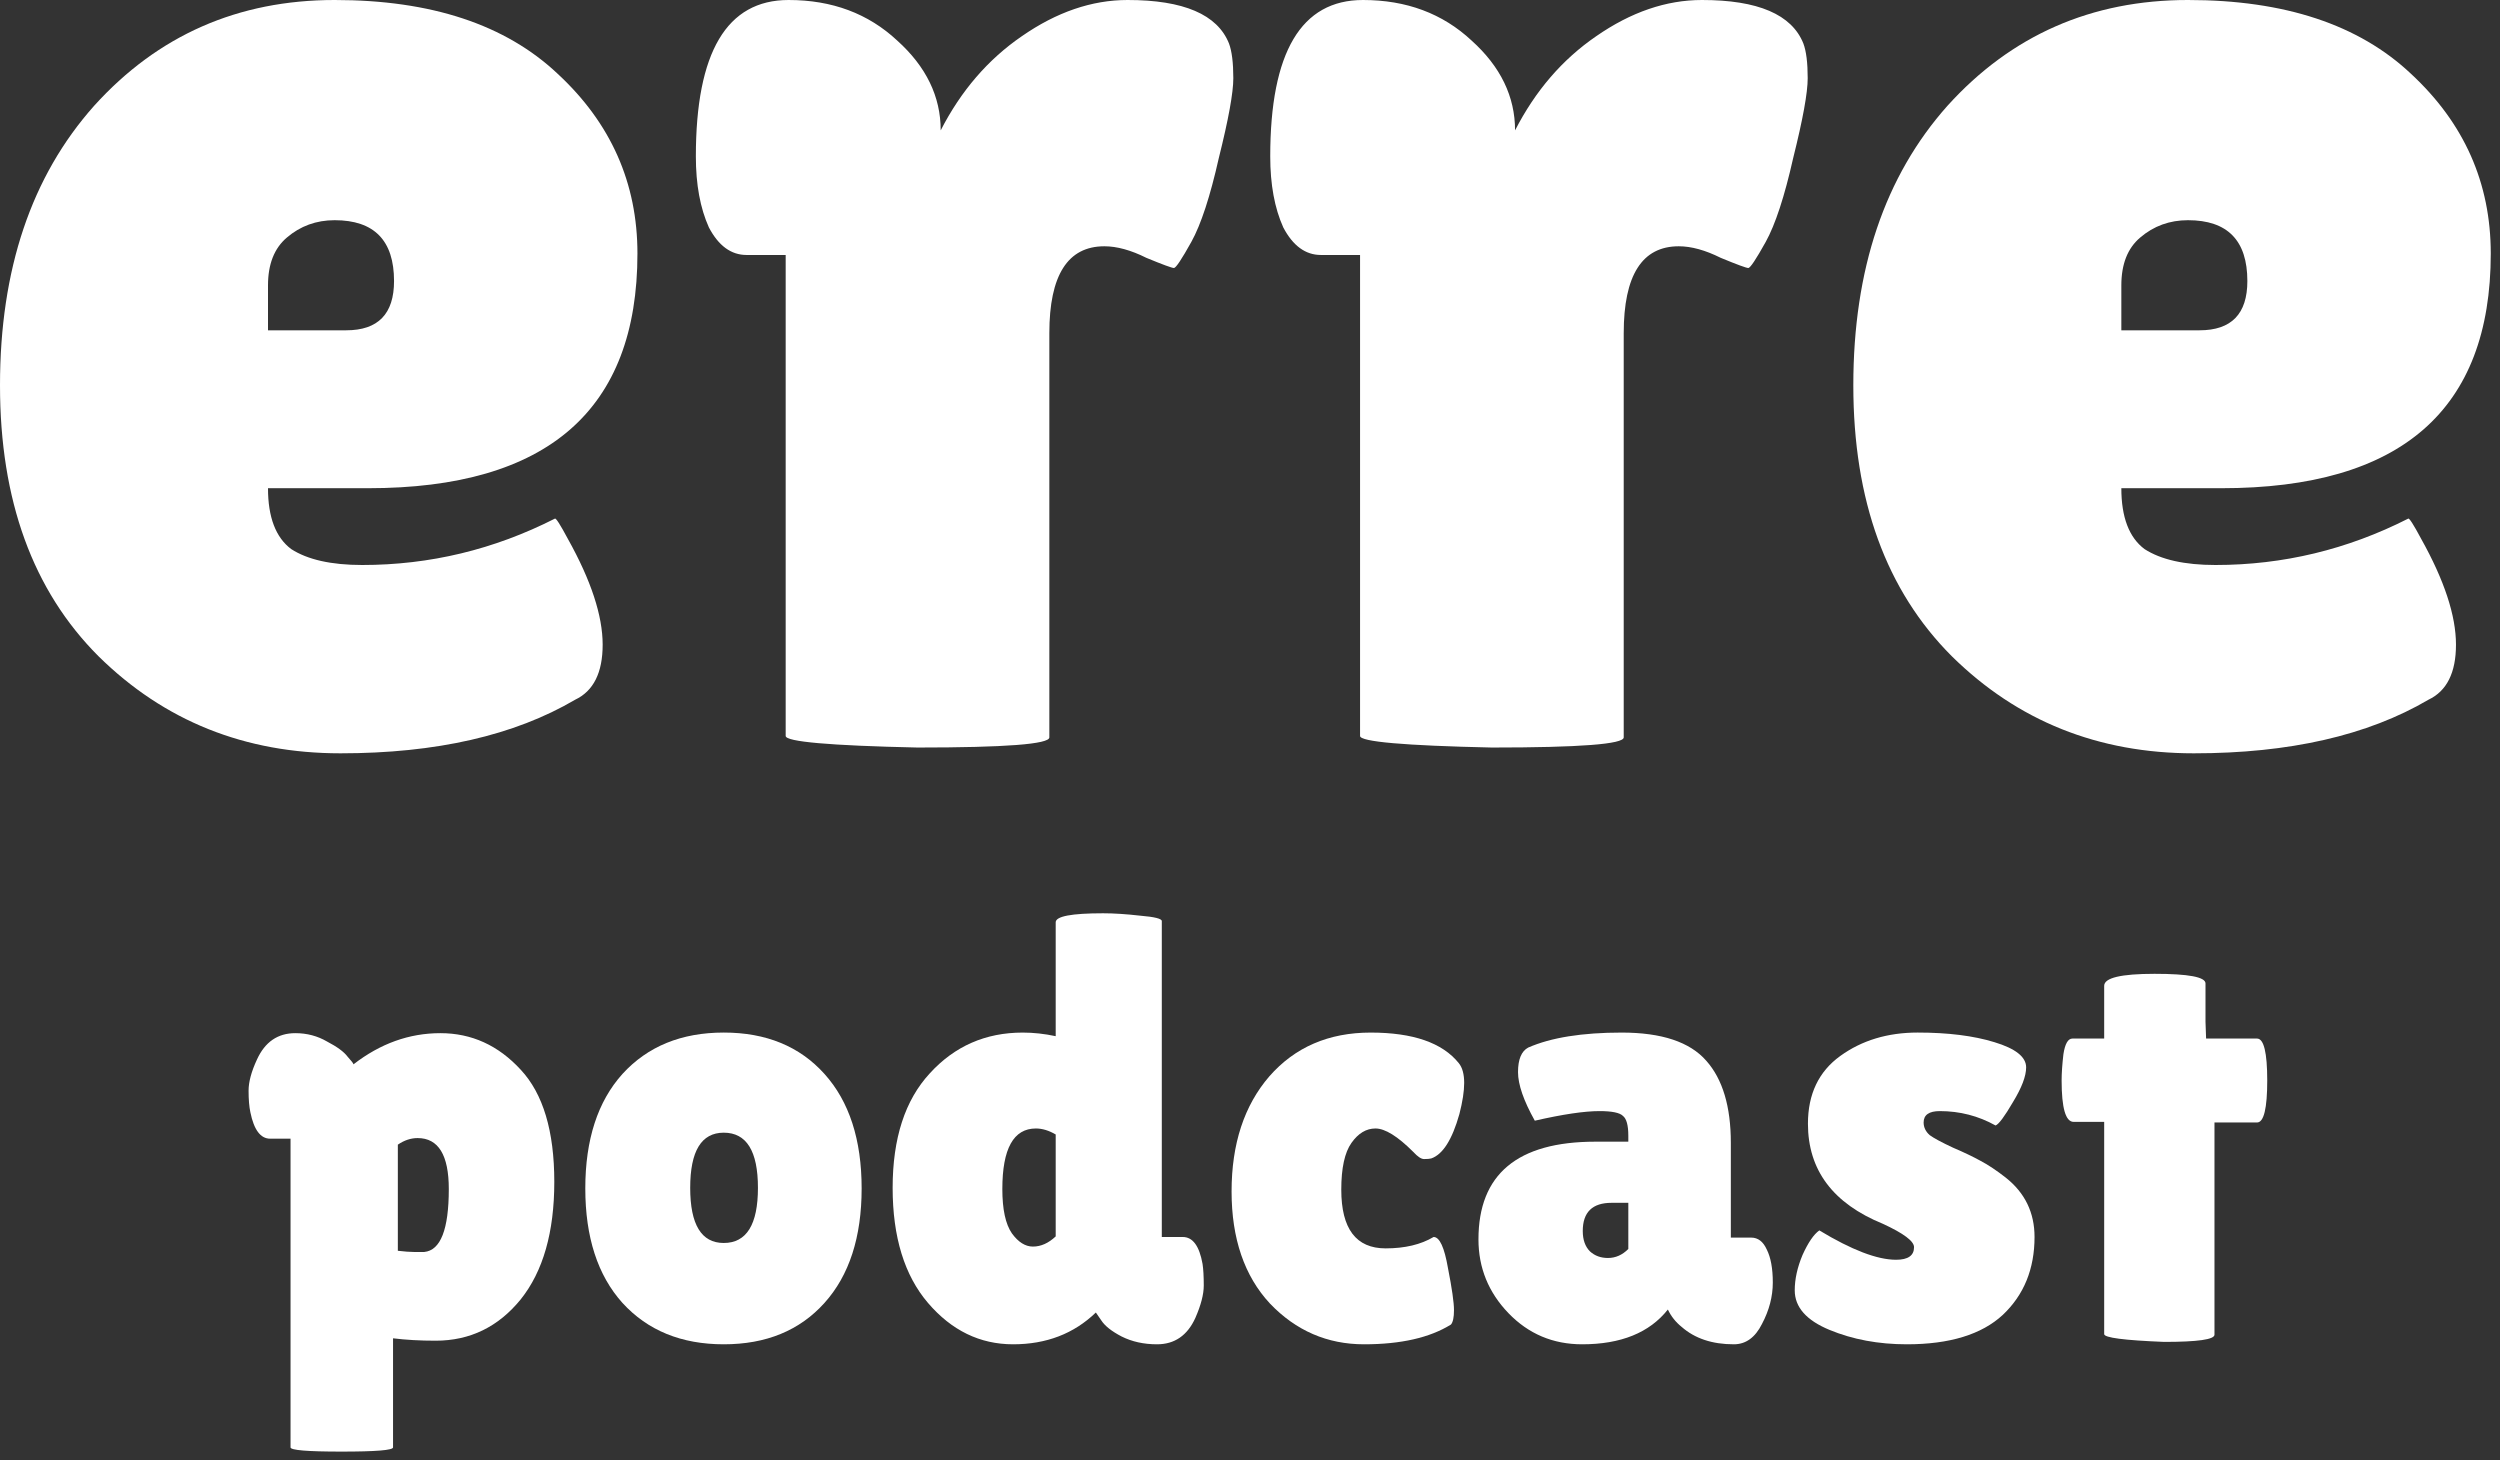
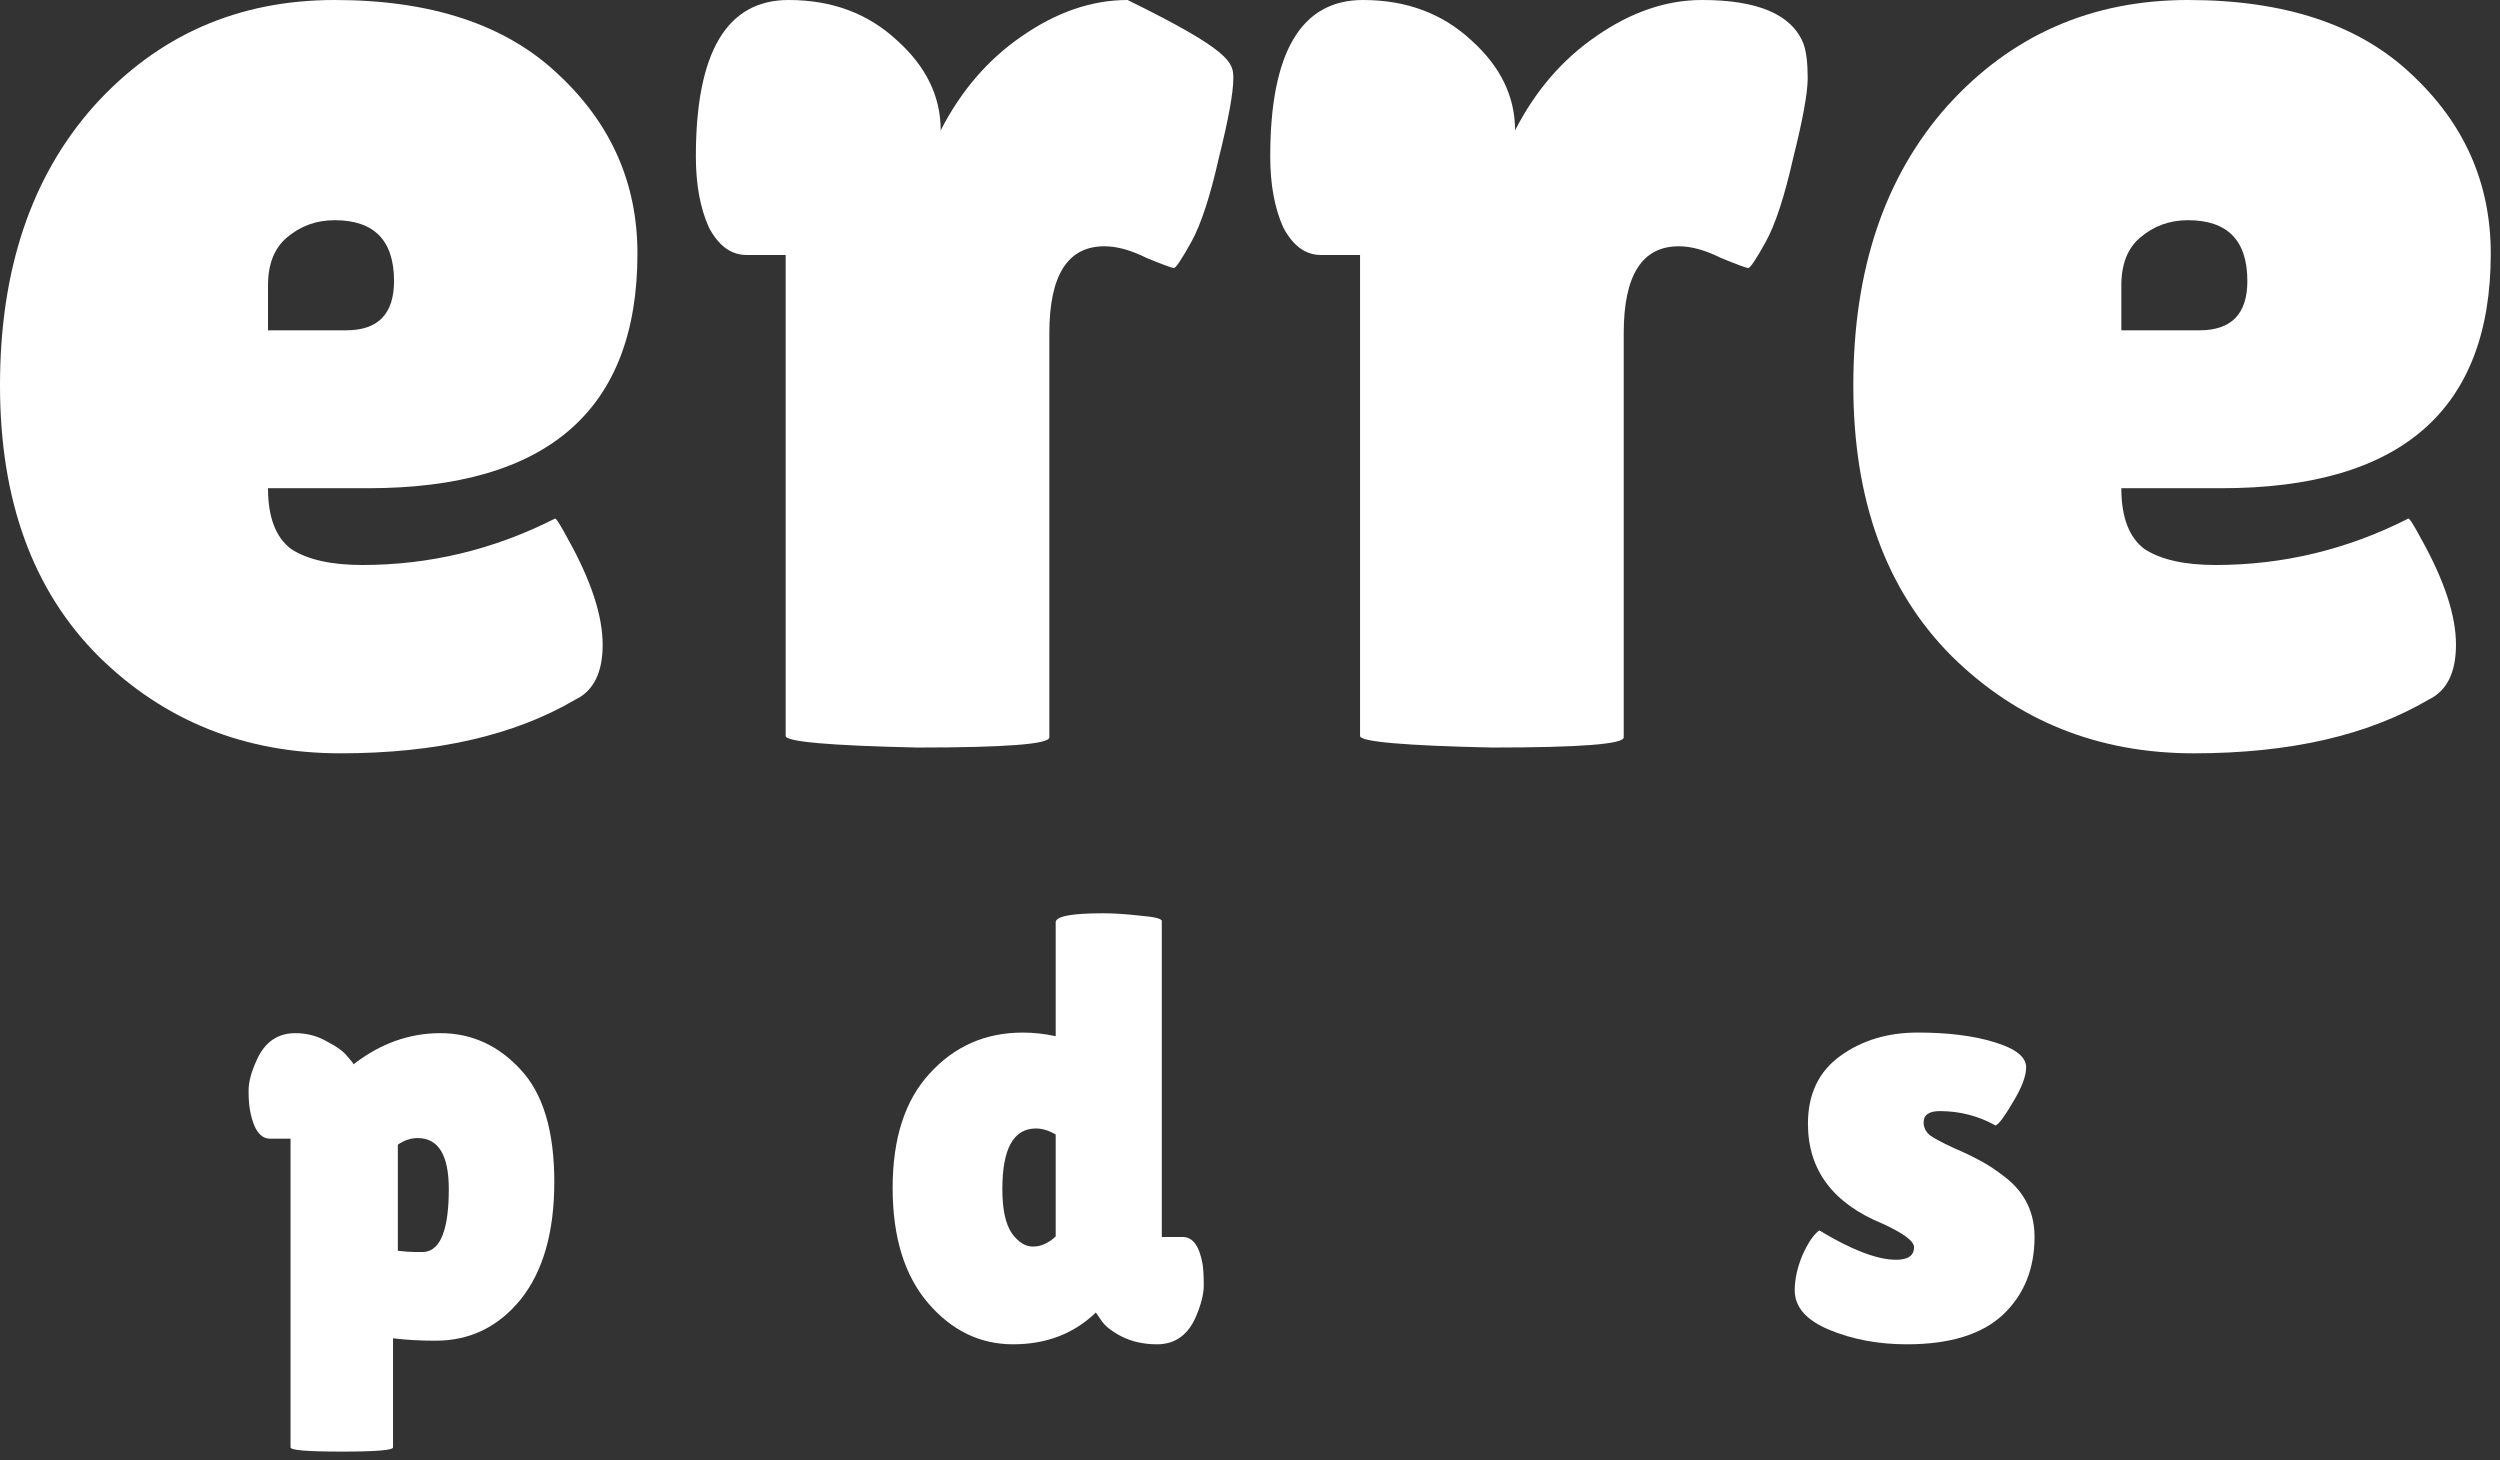
<svg xmlns="http://www.w3.org/2000/svg" width="125" height="73" viewBox="0 0 125 73" fill="none">
  <rect x="0" y="0" width="125" height="73" fill="#333333" stroke="none" />
  <path d="M121.423 34.986C118.381 36.773 114.469 37.666 109.688 37.666C104.908 37.666 100.875 36.049 97.592 32.813C94.308 29.529 92.666 25.014 92.666 19.268C92.666 13.473 94.235 8.813 97.374 5.288C100.561 1.763 104.57 0 109.399 0C114.228 0 117.946 1.231 120.554 3.694C123.21 6.157 124.538 9.151 124.538 12.676C124.538 20.499 120.047 24.411 111.065 24.411H106.067C106.067 25.859 106.453 26.873 107.225 27.453C108.046 27.984 109.23 28.25 110.775 28.25C114.155 28.25 117.366 27.477 120.409 25.932C120.457 25.884 120.674 26.222 121.061 26.946C122.22 29.022 122.799 30.785 122.799 32.234C122.799 33.634 122.34 34.552 121.423 34.986ZM112.368 14.052C112.368 12.024 111.378 11.01 109.399 11.01C108.481 11.01 107.684 11.3 107.008 11.879C106.38 12.411 106.067 13.207 106.067 14.27V16.515H109.978C111.572 16.515 112.368 15.694 112.368 14.052Z" fill="white" />
  <path d="M81.186 36.87C81.186 37.208 78.989 37.377 74.594 37.377C70.2 37.28 68.003 37.087 68.003 36.797V12.749H66.047C65.274 12.749 64.647 12.29 64.164 11.372C63.729 10.406 63.512 9.223 63.512 7.823C63.512 2.608 65.057 0 68.148 0C70.321 0 72.132 0.676 73.58 2.028C75.029 3.332 75.753 4.829 75.753 6.519C76.767 4.539 78.12 2.97 79.81 1.811C81.548 0.604 83.311 0 85.097 0C87.898 0 89.588 0.724 90.168 2.173C90.313 2.559 90.385 3.139 90.385 3.912C90.385 4.636 90.144 5.964 89.661 7.895C89.226 9.827 88.767 11.227 88.285 12.097C87.802 12.966 87.512 13.4 87.415 13.4C87.319 13.4 86.86 13.232 86.039 12.893C85.266 12.507 84.566 12.314 83.939 12.314C82.103 12.314 81.186 13.763 81.186 16.66V36.87Z" fill="white" />
-   <path d="M52.467 36.87C52.467 37.208 50.27 37.377 45.876 37.377C41.481 37.28 39.284 37.087 39.284 36.797V12.749H37.328C36.556 12.749 35.928 12.29 35.445 11.372C35.01 10.406 34.793 9.223 34.793 7.823C34.793 2.608 36.338 0 39.429 0C41.602 0 43.413 0.676 44.861 2.028C46.31 3.332 47.035 4.829 47.035 6.519C48.049 4.539 49.401 2.97 51.091 1.811C52.829 0.604 54.592 0 56.379 0C59.179 0 60.87 0.724 61.449 2.173C61.594 2.559 61.666 3.139 61.666 3.912C61.666 4.636 61.425 5.964 60.942 7.895C60.508 9.827 60.049 11.227 59.566 12.097C59.083 12.966 58.793 13.4 58.697 13.4C58.6 13.4 58.141 13.232 57.32 12.893C56.548 12.507 55.847 12.314 55.22 12.314C53.385 12.314 52.467 13.763 52.467 16.66V36.87Z" fill="white" />
+   <path d="M52.467 36.87C52.467 37.208 50.27 37.377 45.876 37.377C41.481 37.28 39.284 37.087 39.284 36.797V12.749H37.328C36.556 12.749 35.928 12.29 35.445 11.372C35.01 10.406 34.793 9.223 34.793 7.823C34.793 2.608 36.338 0 39.429 0C41.602 0 43.413 0.676 44.861 2.028C46.31 3.332 47.035 4.829 47.035 6.519C48.049 4.539 49.401 2.97 51.091 1.811C52.829 0.604 54.592 0 56.379 0C61.594 2.559 61.666 3.139 61.666 3.912C61.666 4.636 61.425 5.964 60.942 7.895C60.508 9.827 60.049 11.227 59.566 12.097C59.083 12.966 58.793 13.4 58.697 13.4C58.6 13.4 58.141 13.232 57.32 12.893C56.548 12.507 55.847 12.314 55.22 12.314C53.385 12.314 52.467 13.763 52.467 16.66V36.87Z" fill="white" />
  <path d="M28.757 34.986C25.715 36.773 21.803 37.666 17.022 37.666C12.242 37.666 8.209 36.049 4.926 32.813C1.642 29.529 0 25.014 0 19.268C0 13.473 1.569 8.813 4.708 5.288C7.895 1.763 11.903 0 16.733 0C21.562 0 25.28 1.231 27.888 3.694C30.544 6.157 31.872 9.151 31.872 12.676C31.872 20.499 27.381 24.411 18.399 24.411H13.4C13.4 25.859 13.787 26.873 14.559 27.453C15.38 27.984 16.564 28.25 18.109 28.25C21.489 28.25 24.7 27.477 27.743 25.932C27.791 25.884 28.008 26.222 28.395 26.946C29.554 29.022 30.133 30.785 30.133 32.234C30.133 33.634 29.674 34.552 28.757 34.986ZM19.702 14.052C19.702 12.024 18.712 11.01 16.733 11.01C15.815 11.01 15.018 11.3 14.342 11.879C13.714 12.411 13.4 13.207 13.4 14.27V16.515H17.312C18.906 16.515 19.702 15.694 19.702 14.052Z" fill="white" />
-   <path d="M110.724 66.735C110.724 66.975 109.885 67.095 108.206 67.095C106.208 67.015 105.209 66.885 105.209 66.705V56.094H103.681C103.281 56.094 103.081 55.405 103.081 54.026C103.081 53.667 103.111 53.227 103.171 52.708C103.251 52.188 103.401 51.928 103.621 51.928H105.209V49.291C105.209 48.891 106.048 48.691 107.727 48.691C109.425 48.691 110.275 48.851 110.275 49.171V51.089L110.305 51.928H112.852C113.192 51.928 113.362 52.628 113.362 54.026C113.362 55.425 113.192 56.124 112.852 56.124H110.724V66.735Z" fill="white" />
  <path d="M90.966 61.52C92.585 62.499 93.864 62.988 94.803 62.988C95.402 62.988 95.702 62.779 95.702 62.359C95.702 62.059 95.182 61.669 94.143 61.19C91.646 60.171 90.397 58.502 90.397 56.184C90.397 54.706 90.936 53.577 92.015 52.797C93.094 52.018 94.383 51.628 95.882 51.628C97.4 51.628 98.679 51.788 99.718 52.108C100.777 52.428 101.307 52.847 101.307 53.367C101.307 53.806 101.087 54.386 100.648 55.105C100.228 55.825 99.938 56.214 99.778 56.274C98.919 55.795 97.99 55.555 96.991 55.555C96.451 55.555 96.181 55.745 96.181 56.124C96.181 56.364 96.281 56.574 96.481 56.754C96.701 56.914 97.091 57.123 97.65 57.383C98.21 57.623 98.669 57.843 99.029 58.043C99.409 58.242 99.828 58.522 100.288 58.882C101.247 59.641 101.727 60.63 101.727 61.849C101.727 63.448 101.197 64.747 100.138 65.746C99.079 66.725 97.48 67.215 95.342 67.215C93.924 67.215 92.635 66.975 91.476 66.495C90.317 66.016 89.737 65.356 89.737 64.517C89.737 63.957 89.867 63.368 90.127 62.748C90.407 62.129 90.686 61.719 90.966 61.52Z" fill="white" />
-   <path d="M76.74 56.035C76.181 55.036 75.901 54.226 75.901 53.607C75.901 52.968 76.071 52.558 76.411 52.378C77.55 51.878 79.108 51.629 81.086 51.629C83.085 51.629 84.493 52.098 85.313 53.037C86.132 53.957 86.542 55.325 86.542 57.144V61.88H87.561C87.9 61.88 88.16 62.079 88.34 62.479C88.54 62.879 88.64 63.428 88.64 64.127C88.64 64.827 88.46 65.516 88.1 66.196C87.76 66.875 87.291 67.215 86.691 67.215C85.612 67.215 84.743 66.925 84.084 66.346C83.784 66.106 83.554 65.816 83.394 65.476C82.475 66.635 81.046 67.215 79.108 67.215C77.65 67.215 76.421 66.695 75.421 65.656C74.422 64.617 73.923 63.388 73.923 61.969C73.923 58.712 75.871 57.084 79.768 57.084H81.416V56.784C81.416 56.264 81.326 55.935 81.146 55.795C80.987 55.635 80.597 55.555 79.977 55.555C79.218 55.555 78.139 55.715 76.74 56.035ZM79.138 61.55C79.138 61.989 79.258 62.329 79.498 62.569C79.738 62.789 80.037 62.899 80.397 62.899C80.777 62.899 81.116 62.749 81.416 62.449V60.141H80.577C79.618 60.141 79.138 60.611 79.138 61.55Z" fill="white" />
-   <path d="M67.064 59.482C67.064 61.44 67.803 62.419 69.282 62.419C70.241 62.419 71.041 62.229 71.68 61.849C71.98 61.849 72.22 62.369 72.399 63.408C72.599 64.427 72.699 65.127 72.699 65.506C72.699 65.866 72.649 66.106 72.549 66.226C71.49 66.885 70.041 67.215 68.203 67.215C66.365 67.215 64.796 66.535 63.497 65.177C62.218 63.798 61.579 61.929 61.579 59.572C61.579 57.194 62.209 55.275 63.467 53.817C64.746 52.358 66.435 51.629 68.533 51.629C70.651 51.629 72.12 52.138 72.939 53.157C73.119 53.377 73.209 53.707 73.209 54.146C73.209 54.566 73.129 55.086 72.969 55.705C72.609 56.984 72.14 57.723 71.56 57.923C71.48 57.943 71.36 57.953 71.201 57.953C71.061 57.953 70.881 57.833 70.661 57.593C69.882 56.814 69.252 56.424 68.773 56.424C68.313 56.424 67.913 56.664 67.574 57.144C67.234 57.623 67.064 58.403 67.064 59.482Z" fill="white" />
  <path d="M52.785 46.114C52.785 45.814 53.574 45.664 55.152 45.664C55.692 45.664 56.311 45.704 57.011 45.784C57.73 45.844 58.09 45.934 58.09 46.054V61.85H59.139C59.638 61.85 59.968 62.299 60.128 63.198C60.168 63.458 60.188 63.818 60.188 64.277C60.188 64.717 60.048 65.257 59.768 65.896C59.369 66.775 58.729 67.215 57.85 67.215C57.191 67.215 56.601 67.085 56.082 66.825C55.582 66.565 55.242 66.296 55.062 66.016L54.793 65.626C53.694 66.685 52.315 67.215 50.656 67.215C48.998 67.215 47.579 66.525 46.4 65.147C45.221 63.768 44.632 61.85 44.632 59.392C44.632 56.914 45.251 55.006 46.49 53.667C47.729 52.308 49.278 51.629 51.136 51.629C51.675 51.629 52.225 51.689 52.785 51.809V46.114ZM51.795 56.424C50.676 56.424 50.117 57.434 50.117 59.452C50.117 60.471 50.277 61.21 50.596 61.67C50.916 62.109 51.266 62.329 51.646 62.329C52.045 62.329 52.425 62.159 52.785 61.82V56.724C52.445 56.524 52.115 56.424 51.795 56.424Z" fill="white" />
-   <path d="M31.123 65.146C29.884 63.768 29.265 61.859 29.265 59.422C29.265 56.984 29.884 55.075 31.123 53.697C32.382 52.318 34.07 51.628 36.188 51.628C38.307 51.628 39.985 52.318 41.224 53.697C42.463 55.075 43.082 56.984 43.082 59.422C43.082 61.859 42.463 63.768 41.224 65.146C39.985 66.525 38.307 67.215 36.188 67.215C34.07 67.215 32.382 66.525 31.123 65.146ZM36.188 56.634C35.069 56.634 34.51 57.553 34.51 59.392C34.51 61.23 35.069 62.149 36.188 62.149C37.327 62.149 37.897 61.23 37.897 59.392C37.897 57.553 37.327 56.634 36.188 56.634Z" fill="white" />
  <path d="M19.652 72.37C19.652 72.51 18.793 72.58 17.075 72.58C15.376 72.58 14.527 72.51 14.527 72.37V56.934H13.508C13.028 56.934 12.698 56.494 12.519 55.615C12.459 55.335 12.429 54.975 12.429 54.536C12.429 54.096 12.569 53.577 12.848 52.977C13.248 52.098 13.887 51.658 14.767 51.658C15.346 51.658 15.876 51.798 16.355 52.078C16.855 52.338 17.195 52.588 17.374 52.827C17.574 53.047 17.674 53.177 17.674 53.217C19.013 52.178 20.462 51.658 22.02 51.658C23.579 51.658 24.918 52.268 26.037 53.487C27.155 54.686 27.715 56.554 27.715 59.092C27.715 61.61 27.155 63.568 26.037 64.967C24.918 66.345 23.499 67.035 21.78 67.035C21.001 67.035 20.292 66.995 19.652 66.915V72.37ZM20.881 56.904C20.541 56.904 20.212 57.014 19.892 57.233V62.539C20.232 62.579 20.502 62.599 20.701 62.599C20.921 62.599 21.091 62.599 21.211 62.599C22.03 62.519 22.44 61.47 22.44 59.452C22.44 57.753 21.92 56.904 20.881 56.904Z" fill="white" />
</svg>